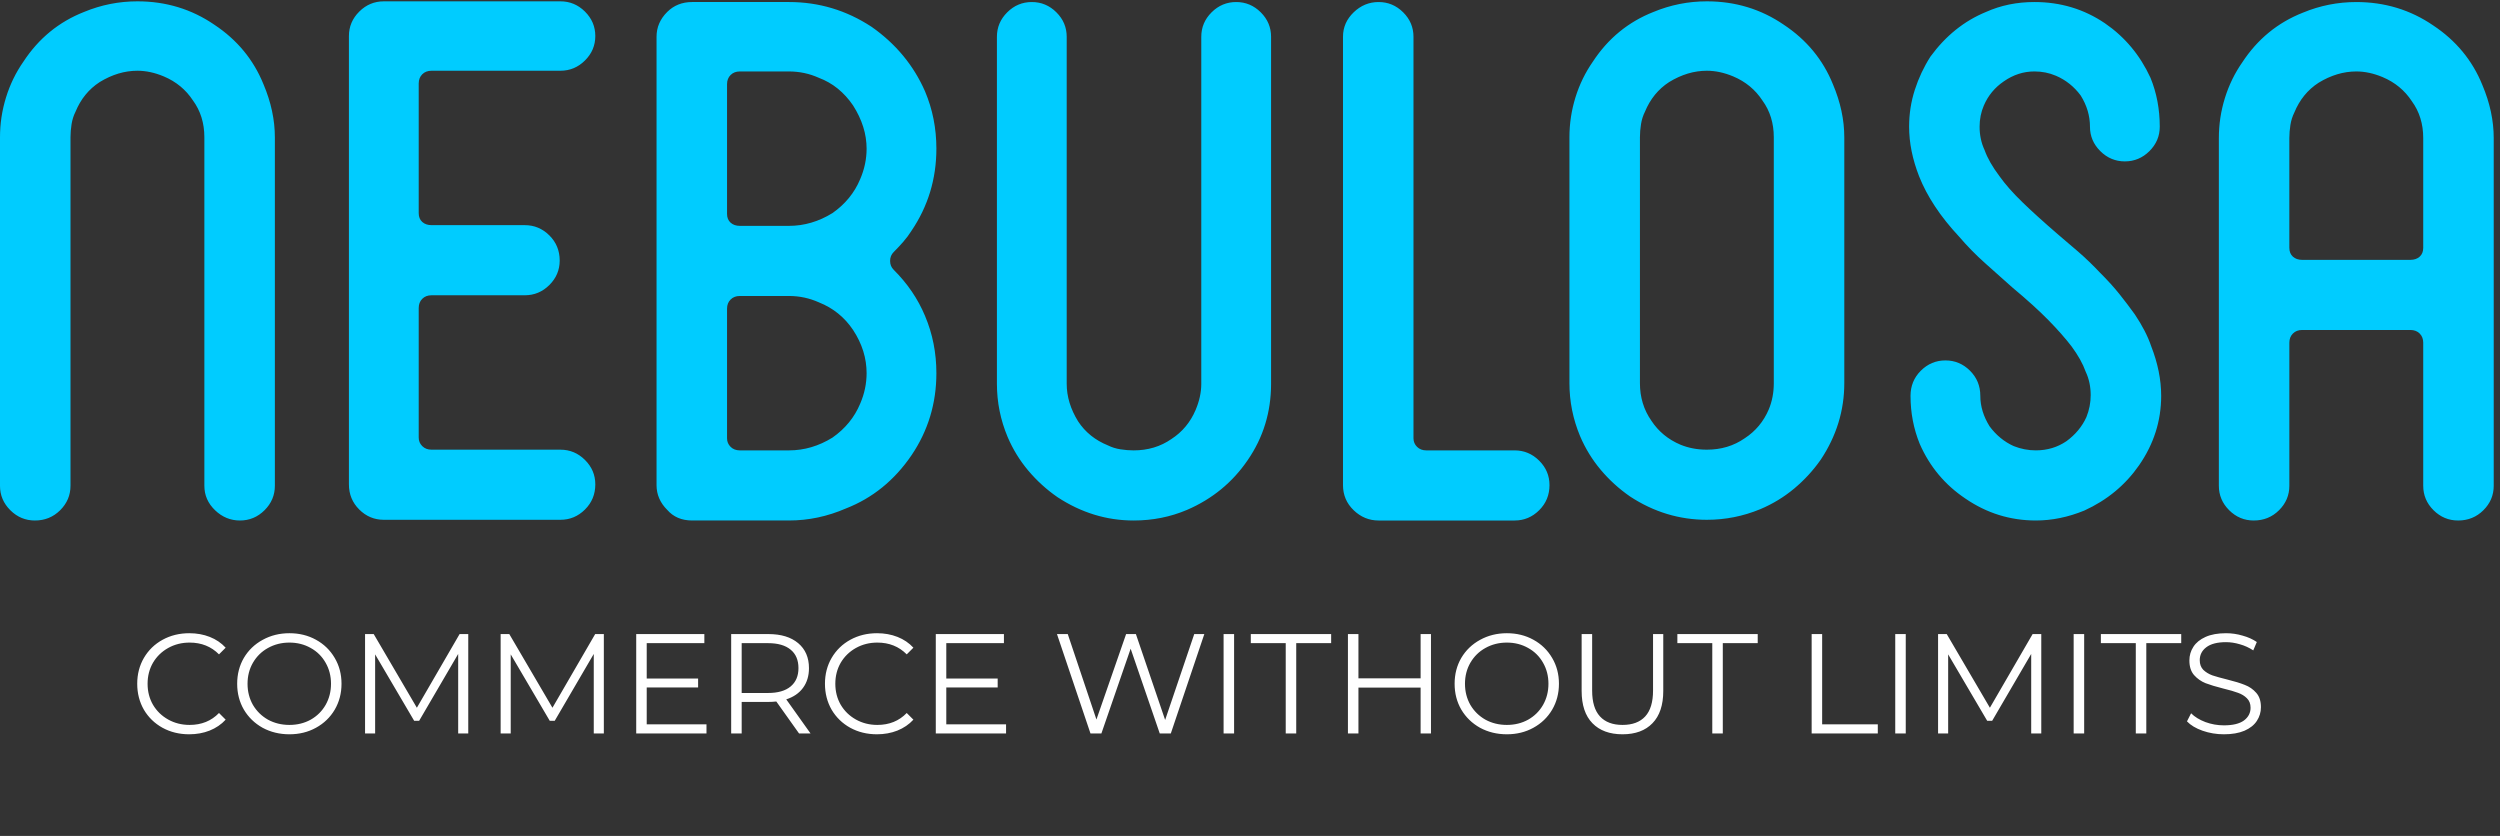
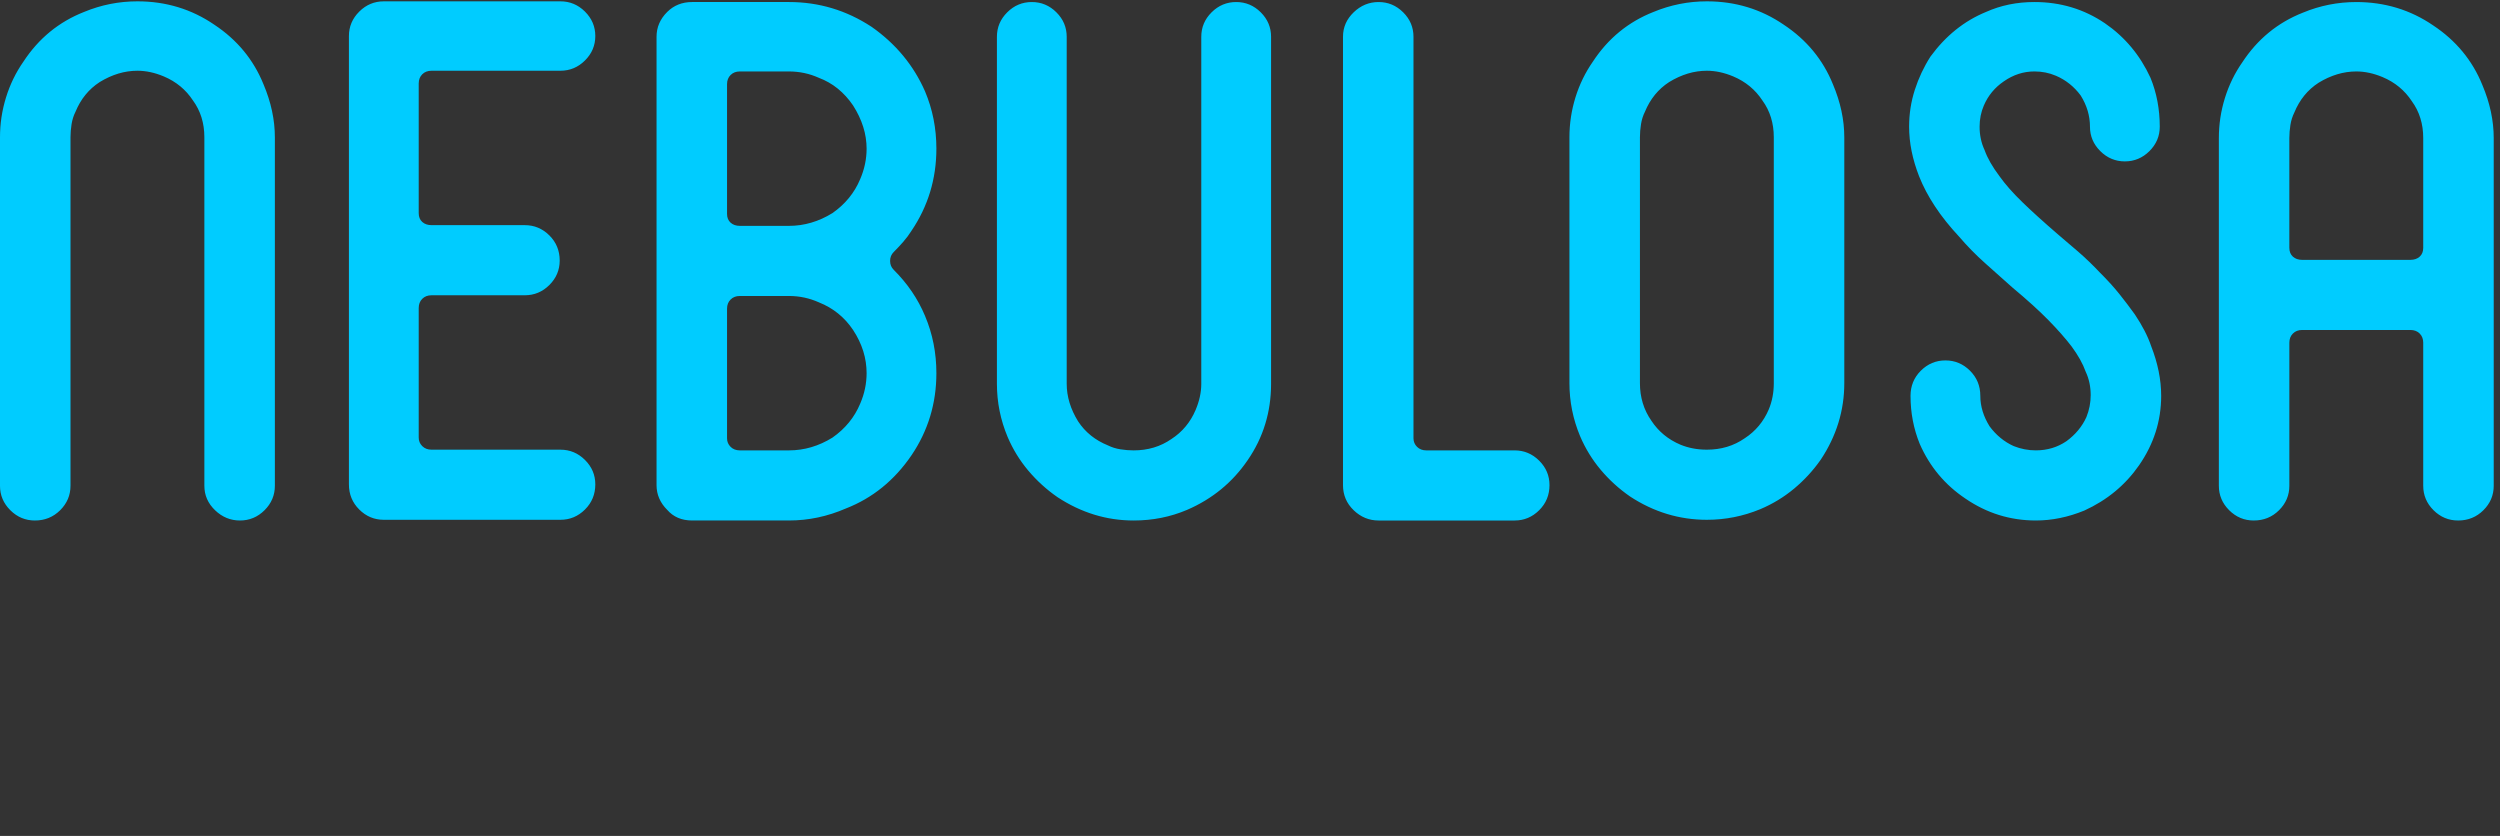
<svg xmlns="http://www.w3.org/2000/svg" width="317" height="106" viewBox="0 0 317 106" fill="none">
  <rect x="0" y="0" width="317" height="106" fill="#333333" stroke="none" />
  <path d="M33.408 10.677C34.371 12.951 34.853 15.197 34.853 17.412V61.599C34.853 62.797 34.416 63.829 33.544 64.697C32.671 65.565 31.633 66 30.428 66C29.224 66 28.171 65.565 27.268 64.697C26.365 63.829 25.914 62.797 25.914 61.599V17.412C25.914 15.616 25.432 14.059 24.469 12.742C23.566 11.365 22.332 10.347 20.767 9.689C19.624 9.209 18.509 8.97 17.426 8.97C15.801 8.97 14.206 9.449 12.641 10.407C11.256 11.305 10.233 12.563 9.571 14.179C9.33 14.658 9.164 15.182 9.074 15.751C8.984 16.32 8.939 16.873 8.939 17.412V61.599C8.939 62.797 8.502 63.829 7.629 64.697C6.757 65.565 5.688 66 4.424 66C3.219 66 2.182 65.565 1.309 64.697C0.436 63.829 -0.001 62.797 -0.001 61.599V17.412C-0.001 15.676 0.255 13.985 0.767 12.338C1.278 10.692 2.016 9.18 2.979 7.803C4.905 4.869 7.464 2.774 10.654 1.516C12.821 0.618 15.079 0.169 17.426 0.169C21.038 0.169 24.288 1.156 27.177 3.133C30.067 5.048 32.143 7.563 33.408 10.677L33.408 10.677ZM54.717 8.97C54.236 8.97 53.845 9.119 53.544 9.419C53.243 9.718 53.092 10.108 53.092 10.586V27.022C53.092 27.501 53.242 27.875 53.544 28.144C53.845 28.414 54.236 28.549 54.717 28.549H66.545C67.749 28.549 68.788 28.983 69.661 29.851C70.533 30.719 70.97 31.782 70.97 33.039C70.97 34.237 70.533 35.27 69.661 36.138C68.788 37.006 67.749 37.44 66.545 37.44H54.717C54.236 37.44 53.845 37.59 53.544 37.889C53.243 38.189 53.092 38.578 53.092 39.057V55.492C53.092 55.911 53.242 56.271 53.544 56.569C53.845 56.869 54.236 57.019 54.717 57.019H71.06C72.264 57.019 73.302 57.453 74.175 58.321C75.048 59.189 75.485 60.222 75.485 61.42C75.485 62.677 75.048 63.74 74.175 64.608C73.302 65.476 72.264 65.91 71.06 65.91H48.668C47.464 65.91 46.425 65.476 45.553 64.608C44.68 63.74 44.243 62.677 44.243 61.42V4.569C44.243 3.372 44.68 2.339 45.553 1.471C46.425 0.603 47.464 0.169 48.668 0.169H71.06C72.264 0.169 73.302 0.603 74.175 1.471C75.048 2.339 75.485 3.372 75.485 4.569C75.485 5.768 75.048 6.8 74.175 7.668C73.302 8.536 72.264 8.97 71.06 8.97H54.717V8.97ZM115.574 29.267C115.273 29.746 114.927 30.21 114.536 30.659C114.145 31.109 113.738 31.543 113.317 31.962C113.016 32.261 112.865 32.636 112.865 33.084C112.865 33.533 113.015 33.908 113.317 34.206C115.062 35.943 116.387 37.889 117.289 40.044C118.253 42.319 118.734 44.744 118.734 47.319C118.734 51.15 117.681 54.623 115.574 57.736C113.407 60.91 110.638 63.155 107.267 64.472C104.919 65.49 102.511 65.999 100.044 65.999H87.764C86.439 65.999 85.386 65.55 84.603 64.652C83.701 63.754 83.249 62.706 83.249 61.509V4.658C83.249 3.461 83.701 2.413 84.603 1.515C85.446 0.677 86.499 0.257 87.764 0.257H100.044C103.836 0.257 107.327 1.305 110.517 3.401C113.587 5.556 115.844 8.28 117.289 11.573C118.253 13.848 118.734 16.273 118.734 18.848C118.734 22.679 117.681 26.152 115.574 29.265V29.267ZM109.073 51.181C109.615 49.923 109.885 48.637 109.885 47.319C109.885 45.403 109.313 43.577 108.17 41.84C107.087 40.224 105.642 39.056 103.836 38.338C102.632 37.8 101.369 37.53 100.044 37.53H93.814C93.332 37.53 92.941 37.68 92.64 37.98C92.34 38.278 92.189 38.668 92.189 39.147V55.582C92.189 56.001 92.339 56.36 92.64 56.66C92.941 56.959 93.332 57.109 93.814 57.109H100.044C101.97 57.109 103.806 56.569 105.552 55.492C107.177 54.355 108.351 52.918 109.073 51.182V51.181ZM109.073 22.712C109.615 21.454 109.885 20.167 109.885 18.849C109.885 16.994 109.313 15.167 108.17 13.371C107.027 11.695 105.582 10.527 103.836 9.869C102.632 9.33 101.369 9.06 100.044 9.06H93.814C93.332 9.06 92.941 9.21 92.64 9.51C92.34 9.808 92.189 10.198 92.189 10.677V27.112C92.189 27.591 92.339 27.965 92.64 28.235C92.941 28.504 93.332 28.639 93.814 28.639H100.044C101.97 28.639 103.806 28.1 105.552 27.022C107.177 25.885 108.351 24.448 109.073 22.712V22.712ZM130.833 0.258C132.037 0.258 133.076 0.693 133.949 1.561C134.821 2.429 135.258 3.462 135.258 4.659V48.666C135.258 50.283 135.74 51.87 136.702 53.426C137.606 54.804 138.87 55.821 140.495 56.48C140.977 56.719 141.503 56.885 142.075 56.974C142.647 57.064 143.204 57.109 143.746 57.109C145.551 57.109 147.146 56.63 148.531 55.672C149.915 54.774 150.939 53.546 151.601 51.989C152.083 50.852 152.323 49.744 152.323 48.666V4.659C152.323 3.462 152.76 2.429 153.632 1.561C154.505 0.693 155.544 0.258 156.748 0.258C157.952 0.258 158.99 0.693 159.863 1.561C160.736 2.429 161.172 3.462 161.172 4.659V48.666C161.172 52.259 160.179 55.492 158.193 58.366C156.266 61.18 153.708 63.275 150.518 64.652C148.41 65.55 146.153 66 143.746 66C140.315 66 137.094 65.012 134.084 63.036C132.7 62.078 131.466 60.955 130.382 59.668C129.299 58.381 128.426 56.959 127.764 55.402C126.861 53.247 126.409 51.001 126.409 48.666V4.659C126.409 3.462 126.846 2.429 127.719 1.561C128.591 0.693 129.63 0.258 130.834 0.258H130.833ZM174.806 0.258C176.01 0.258 177.048 0.693 177.921 1.561C178.793 2.429 179.23 3.462 179.23 4.659V55.582C179.23 56.001 179.381 56.36 179.682 56.66C179.983 56.959 180.374 57.109 180.856 57.109H192.052C193.256 57.109 194.294 57.543 195.167 58.411C196.04 59.279 196.476 60.312 196.476 61.51C196.476 62.767 196.04 63.83 195.167 64.698C194.294 65.566 193.256 66 192.052 66H174.806C173.601 66 172.548 65.566 171.646 64.698C170.743 63.83 170.291 62.767 170.291 61.51V4.659C170.291 3.462 170.743 2.429 171.646 1.561C172.548 0.693 173.601 0.258 174.806 0.258V0.258ZM206.679 62.946C205.294 61.988 204.061 60.865 202.977 59.579C201.894 58.291 201.021 56.869 200.359 55.313C199.456 53.157 199.004 50.912 199.004 48.577V17.412C199.004 15.676 199.26 13.985 199.771 12.338C200.283 10.692 201.021 9.18 201.984 7.803C203.91 4.869 206.469 2.774 209.659 1.516C211.826 0.618 214.084 0.169 216.431 0.169C220.043 0.169 223.293 1.156 226.182 3.133C229.072 5.048 231.148 7.563 232.412 10.677C233.375 12.952 233.857 15.197 233.857 17.413V48.577C233.857 52.05 232.864 55.283 230.877 58.276C229.914 59.654 228.785 60.881 227.492 61.959C226.197 63.037 224.768 63.905 223.203 64.564C221.036 65.461 218.778 65.91 216.431 65.91C212.94 65.91 209.689 64.923 206.679 62.947L206.679 62.946ZM207.943 48.577C207.943 50.373 208.425 51.959 209.388 53.336C210.291 54.714 211.525 55.731 213.09 56.39C214.113 56.81 215.227 57.019 216.431 57.019C218.237 57.019 219.832 56.54 221.216 55.582C222.601 54.684 223.624 53.456 224.286 51.9C224.708 50.882 224.918 49.774 224.918 48.577V17.412C224.918 15.616 224.436 14.059 223.474 12.742C222.571 11.365 221.337 10.347 219.772 9.689C218.628 9.209 217.514 8.97 216.431 8.97C214.806 8.97 213.21 9.449 211.645 10.407C210.261 11.305 209.238 12.563 208.575 14.179C208.335 14.658 208.169 15.182 208.079 15.751C207.988 16.32 207.943 16.873 207.943 17.412V48.577V48.577ZM254.083 10.317C252.94 11.096 252.096 12.113 251.555 13.371C251.194 14.209 251.013 15.107 251.013 16.065C251.013 17.143 251.224 18.131 251.645 19.029C252.006 20.047 252.638 21.154 253.541 22.351C254.264 23.369 255.227 24.462 256.431 25.63C257.635 26.797 259.139 28.159 260.945 29.716C261.728 30.375 262.586 31.108 263.519 31.916C264.451 32.725 265.369 33.608 266.272 34.566C267.235 35.523 268.063 36.436 268.755 37.304C269.447 38.172 270.095 39.026 270.696 39.864C271.659 41.301 272.351 42.648 272.773 43.906C273.615 46.061 274.037 48.156 274.037 50.192C274.037 53.365 273.104 56.299 271.238 58.993C269.492 61.508 267.175 63.424 264.286 64.741C262.239 65.579 260.193 65.999 258.146 65.999C254.895 65.999 251.915 65.071 249.207 63.215C246.619 61.478 244.692 59.173 243.428 56.299C242.646 54.383 242.255 52.347 242.255 50.192C242.255 48.934 242.691 47.872 243.564 47.003C244.437 46.135 245.475 45.701 246.679 45.701C247.883 45.701 248.922 46.135 249.794 47.003C250.667 47.872 251.104 48.934 251.104 50.192C251.104 51.509 251.495 52.796 252.277 54.054C253.12 55.191 254.143 56.029 255.347 56.568C256.25 56.927 257.183 57.107 258.147 57.107C259.591 57.107 260.885 56.718 262.029 55.94C263.173 55.102 264.016 54.084 264.557 52.886C264.918 51.988 265.099 51.06 265.099 50.102C265.099 49.024 264.889 48.036 264.467 47.138C264.106 46.12 263.504 45.042 262.661 43.905C261.879 42.887 260.901 41.779 259.727 40.582C258.554 39.384 257.033 38.008 255.167 36.451C254.023 35.433 252.864 34.4 251.691 33.352C250.517 32.305 249.418 31.182 248.395 29.984C246.048 27.47 244.362 24.926 243.339 22.35C242.497 20.195 242.075 18.1 242.075 16.064C242.075 14.447 242.316 12.891 242.798 11.394C243.279 9.897 243.941 8.49 244.784 7.173C246.71 4.538 249.057 2.652 251.827 1.515C253.693 0.677 255.74 0.257 257.967 0.257C261.277 0.257 264.257 1.155 266.905 2.951C269.434 4.687 271.36 6.993 272.684 9.867C273.467 11.783 273.858 13.848 273.858 16.064C273.858 17.261 273.421 18.294 272.548 19.162C271.676 20.03 270.637 20.465 269.433 20.465C268.229 20.465 267.191 20.03 266.318 19.162C265.445 18.294 265.008 17.261 265.008 16.064C265.008 14.687 264.618 13.37 263.835 12.112C262.992 10.975 261.939 10.136 260.674 9.598C259.832 9.239 258.929 9.059 257.966 9.059C256.581 9.059 255.288 9.478 254.084 10.316L254.083 10.317ZM314.759 10.767C315.722 13.042 316.204 15.287 316.204 17.503V61.599C316.204 62.797 315.767 63.83 314.894 64.698C314.022 65.566 312.953 66 311.689 66C310.485 66 309.447 65.566 308.574 64.698C307.701 63.83 307.265 62.797 307.265 61.599V43.458C307.265 42.978 307.114 42.59 306.813 42.29C306.513 41.991 306.121 41.841 305.64 41.841H291.915C291.434 41.841 291.043 41.991 290.742 42.29C290.441 42.59 290.29 42.979 290.29 43.458V61.599C290.29 62.797 289.853 63.83 288.981 64.698C288.108 65.566 287.04 66 285.776 66C284.571 66 283.533 65.566 282.66 64.698C281.788 63.83 281.351 62.797 281.351 61.599V17.503C281.351 15.767 281.607 14.075 282.118 12.428C282.63 10.782 283.368 9.27 284.33 7.893C286.257 4.959 288.816 2.864 292.006 1.606C294.173 0.708 296.43 0.259 298.778 0.259C302.389 0.259 305.64 1.247 308.529 3.223C311.418 5.139 313.495 7.654 314.759 10.767V10.767ZM305.64 32.95C306.121 32.95 306.513 32.815 306.813 32.545C307.114 32.276 307.265 31.901 307.265 31.423V17.502C307.265 15.706 306.783 14.149 305.82 12.832C304.917 11.455 303.683 10.437 302.118 9.778C300.974 9.299 299.861 9.06 298.777 9.06C297.152 9.06 295.557 9.539 293.992 10.496C292.607 11.395 291.584 12.652 290.922 14.269C290.681 14.748 290.515 15.272 290.425 15.84C290.335 16.41 290.289 16.963 290.289 17.502V31.423C290.289 31.902 290.44 32.276 290.741 32.545C291.042 32.815 291.434 32.95 291.915 32.95H305.639H305.64Z" fill="#00CCFF" />
-   <path d="M23.988 93.108C22.74 93.108 21.612 92.832 20.604 92.28C19.608 91.728 18.822 90.966 18.246 89.994C17.682 89.01 17.4 87.912 17.4 86.7C17.4 85.488 17.682 84.396 18.246 83.424C18.822 82.44 19.614 81.672 20.622 81.12C21.63 80.568 22.758 80.292 24.006 80.292C24.942 80.292 25.806 80.448 26.598 80.76C27.39 81.072 28.062 81.528 28.614 82.128L27.768 82.974C26.784 81.978 25.542 81.48 24.042 81.48C23.046 81.48 22.14 81.708 21.324 82.164C20.508 82.62 19.866 83.244 19.398 84.036C18.942 84.828 18.714 85.716 18.714 86.7C18.714 87.684 18.942 88.572 19.398 89.364C19.866 90.156 20.508 90.78 21.324 91.236C22.14 91.692 23.046 91.92 24.042 91.92C25.554 91.92 26.796 91.416 27.768 90.408L28.614 91.254C28.062 91.854 27.384 92.316 26.58 92.64C25.788 92.952 24.924 93.108 23.988 93.108ZM36.698 93.108C35.45 93.108 34.316 92.832 33.296 92.28C32.288 91.716 31.496 90.948 30.92 89.976C30.356 89.004 30.074 87.912 30.074 86.7C30.074 85.488 30.356 84.396 30.92 83.424C31.496 82.452 32.288 81.69 33.296 81.138C34.316 80.574 35.45 80.292 36.698 80.292C37.946 80.292 39.068 80.568 40.064 81.12C41.072 81.672 41.864 82.44 42.44 83.424C43.016 84.396 43.304 85.488 43.304 86.7C43.304 87.912 43.016 89.01 42.44 89.994C41.864 90.966 41.072 91.728 40.064 92.28C39.068 92.832 37.946 93.108 36.698 93.108ZM36.698 91.92C37.694 91.92 38.594 91.698 39.398 91.254C40.202 90.798 40.832 90.174 41.288 89.382C41.744 88.578 41.972 87.684 41.972 86.7C41.972 85.716 41.744 84.828 41.288 84.036C40.832 83.232 40.202 82.608 39.398 82.164C38.594 81.708 37.694 81.48 36.698 81.48C35.702 81.48 34.796 81.708 33.98 82.164C33.176 82.608 32.54 83.232 32.072 84.036C31.616 84.828 31.388 85.716 31.388 86.7C31.388 87.684 31.616 88.578 32.072 89.382C32.54 90.174 33.176 90.798 33.98 91.254C34.796 91.698 35.702 91.92 36.698 91.92ZM59.375 80.4V93H58.097V82.92L53.147 91.398H52.517L47.567 82.974V93H46.289V80.4H47.387L52.859 89.742L58.277 80.4H59.375ZM76.567 80.4V93H75.289V82.92L70.339 91.398H69.709L64.759 82.974V93H63.481V80.4H64.579L70.051 89.742L75.469 80.4H76.567ZM89.582 91.848V93H80.672V80.4H89.312V81.552H82.004V86.034H88.52V87.168H82.004V91.848H89.582ZM101.317 93L98.437 88.95C98.113 88.986 97.777 89.004 97.429 89.004H94.045V93H92.713V80.4H97.429C99.037 80.4 100.297 80.784 101.209 81.552C102.121 82.32 102.577 83.376 102.577 84.72C102.577 85.704 102.325 86.538 101.821 87.222C101.329 87.894 100.621 88.38 99.697 88.68L102.775 93H101.317ZM97.393 87.87C98.641 87.87 99.595 87.594 100.255 87.042C100.915 86.49 101.245 85.716 101.245 84.72C101.245 83.7 100.915 82.92 100.255 82.38C99.595 81.828 98.641 81.552 97.393 81.552H94.045V87.87H97.393ZM111.193 93.108C109.945 93.108 108.817 92.832 107.809 92.28C106.813 91.728 106.027 90.966 105.451 89.994C104.887 89.01 104.605 87.912 104.605 86.7C104.605 85.488 104.887 84.396 105.451 83.424C106.027 82.44 106.819 81.672 107.827 81.12C108.835 80.568 109.963 80.292 111.211 80.292C112.147 80.292 113.011 80.448 113.803 80.76C114.595 81.072 115.267 81.528 115.819 82.128L114.973 82.974C113.989 81.978 112.747 81.48 111.247 81.48C110.251 81.48 109.345 81.708 108.529 82.164C107.713 82.62 107.071 83.244 106.603 84.036C106.147 84.828 105.919 85.716 105.919 86.7C105.919 87.684 106.147 88.572 106.603 89.364C107.071 90.156 107.713 90.78 108.529 91.236C109.345 91.692 110.251 91.92 111.247 91.92C112.759 91.92 114.001 91.416 114.973 90.408L115.819 91.254C115.267 91.854 114.589 92.316 113.785 92.64C112.993 92.952 112.129 93.108 111.193 93.108ZM127.568 91.848V93H118.658V80.4H127.298V81.552H119.99V86.034H126.506V87.168H119.99V91.848H127.568ZM152.708 80.4L148.46 93H147.056L143.366 82.254L139.658 93H138.272L134.024 80.4H135.392L139.028 91.236L142.79 80.4H144.032L147.74 91.29L151.43 80.4H152.708ZM155.151 80.4H156.483V93H155.151V80.4ZM163.03 81.552H158.602V80.4H168.79V81.552H164.362V93H163.03V81.552ZM181.448 80.4V93H180.134V87.186H172.25V93H170.918V80.4H172.25V86.016H180.134V80.4H181.448ZM191.069 93.108C189.821 93.108 188.687 92.832 187.667 92.28C186.659 91.716 185.867 90.948 185.291 89.976C184.727 89.004 184.445 87.912 184.445 86.7C184.445 85.488 184.727 84.396 185.291 83.424C185.867 82.452 186.659 81.69 187.667 81.138C188.687 80.574 189.821 80.292 191.069 80.292C192.317 80.292 193.439 80.568 194.435 81.12C195.443 81.672 196.235 82.44 196.811 83.424C197.387 84.396 197.675 85.488 197.675 86.7C197.675 87.912 197.387 89.01 196.811 89.994C196.235 90.966 195.443 91.728 194.435 92.28C193.439 92.832 192.317 93.108 191.069 93.108ZM191.069 91.92C192.065 91.92 192.965 91.698 193.769 91.254C194.573 90.798 195.203 90.174 195.659 89.382C196.115 88.578 196.343 87.684 196.343 86.7C196.343 85.716 196.115 84.828 195.659 84.036C195.203 83.232 194.573 82.608 193.769 82.164C192.965 81.708 192.065 81.48 191.069 81.48C190.073 81.48 189.167 81.708 188.351 82.164C187.547 82.608 186.911 83.232 186.443 84.036C185.987 84.828 185.759 85.716 185.759 86.7C185.759 87.684 185.987 88.578 186.443 89.382C186.911 90.174 187.547 90.798 188.351 91.254C189.167 91.698 190.073 91.92 191.069 91.92ZM205.736 93.108C204.104 93.108 202.832 92.64 201.92 91.704C201.008 90.768 200.552 89.406 200.552 87.618V80.4H201.884V87.564C201.884 89.028 202.214 90.12 202.874 90.84C203.534 91.56 204.488 91.92 205.736 91.92C206.996 91.92 207.956 91.56 208.616 90.84C209.276 90.12 209.606 89.028 209.606 87.564V80.4H210.902V87.618C210.902 89.406 210.446 90.768 209.534 91.704C208.634 92.64 207.368 93.108 205.736 93.108ZM217.118 81.552H212.69V80.4H222.878V81.552H218.45V93H217.118V81.552ZM229.717 80.4H231.049V91.848H238.105V93H229.717V80.4ZM240.317 80.4H241.649V93H240.317V80.4ZM258.834 80.4V93H257.556V82.92L252.606 91.398H251.976L247.026 82.974V93H245.748V80.4H246.846L252.318 89.742L257.736 80.4H258.834ZM262.94 80.4H264.272V93H262.94V80.4ZM270.819 81.552H266.391V80.4H276.579V81.552H272.151V93H270.819V81.552ZM281.988 93.108C281.052 93.108 280.152 92.958 279.288 92.658C278.436 92.358 277.776 91.962 277.308 91.47L277.83 90.444C278.286 90.9 278.892 91.272 279.648 91.56C280.404 91.836 281.184 91.974 281.988 91.974C283.116 91.974 283.962 91.77 284.526 91.362C285.09 90.942 285.372 90.402 285.372 89.742C285.372 89.238 285.216 88.836 284.904 88.536C284.604 88.236 284.232 88.008 283.788 87.852C283.344 87.684 282.726 87.504 281.934 87.312C280.986 87.072 280.23 86.844 279.666 86.628C279.102 86.4 278.616 86.058 278.208 85.602C277.812 85.146 277.614 84.528 277.614 83.748C277.614 83.112 277.782 82.536 278.118 82.02C278.454 81.492 278.97 81.072 279.666 80.76C280.362 80.448 281.226 80.292 282.258 80.292C282.978 80.292 283.68 80.394 284.364 80.598C285.06 80.79 285.66 81.06 286.164 81.408L285.714 82.47C285.186 82.122 284.622 81.864 284.022 81.696C283.422 81.516 282.834 81.426 282.258 81.426C281.154 81.426 280.32 81.642 279.756 82.074C279.204 82.494 278.928 83.04 278.928 83.712C278.928 84.216 279.078 84.624 279.378 84.936C279.69 85.236 280.074 85.47 280.53 85.638C280.998 85.794 281.622 85.968 282.402 86.16C283.326 86.388 284.07 86.616 284.634 86.844C285.21 87.06 285.696 87.396 286.092 87.852C286.488 88.296 286.686 88.902 286.686 89.67C286.686 90.306 286.512 90.888 286.164 91.416C285.828 91.932 285.306 92.346 284.598 92.658C283.89 92.958 283.02 93.108 281.988 93.108Z" fill="white" />
</svg>